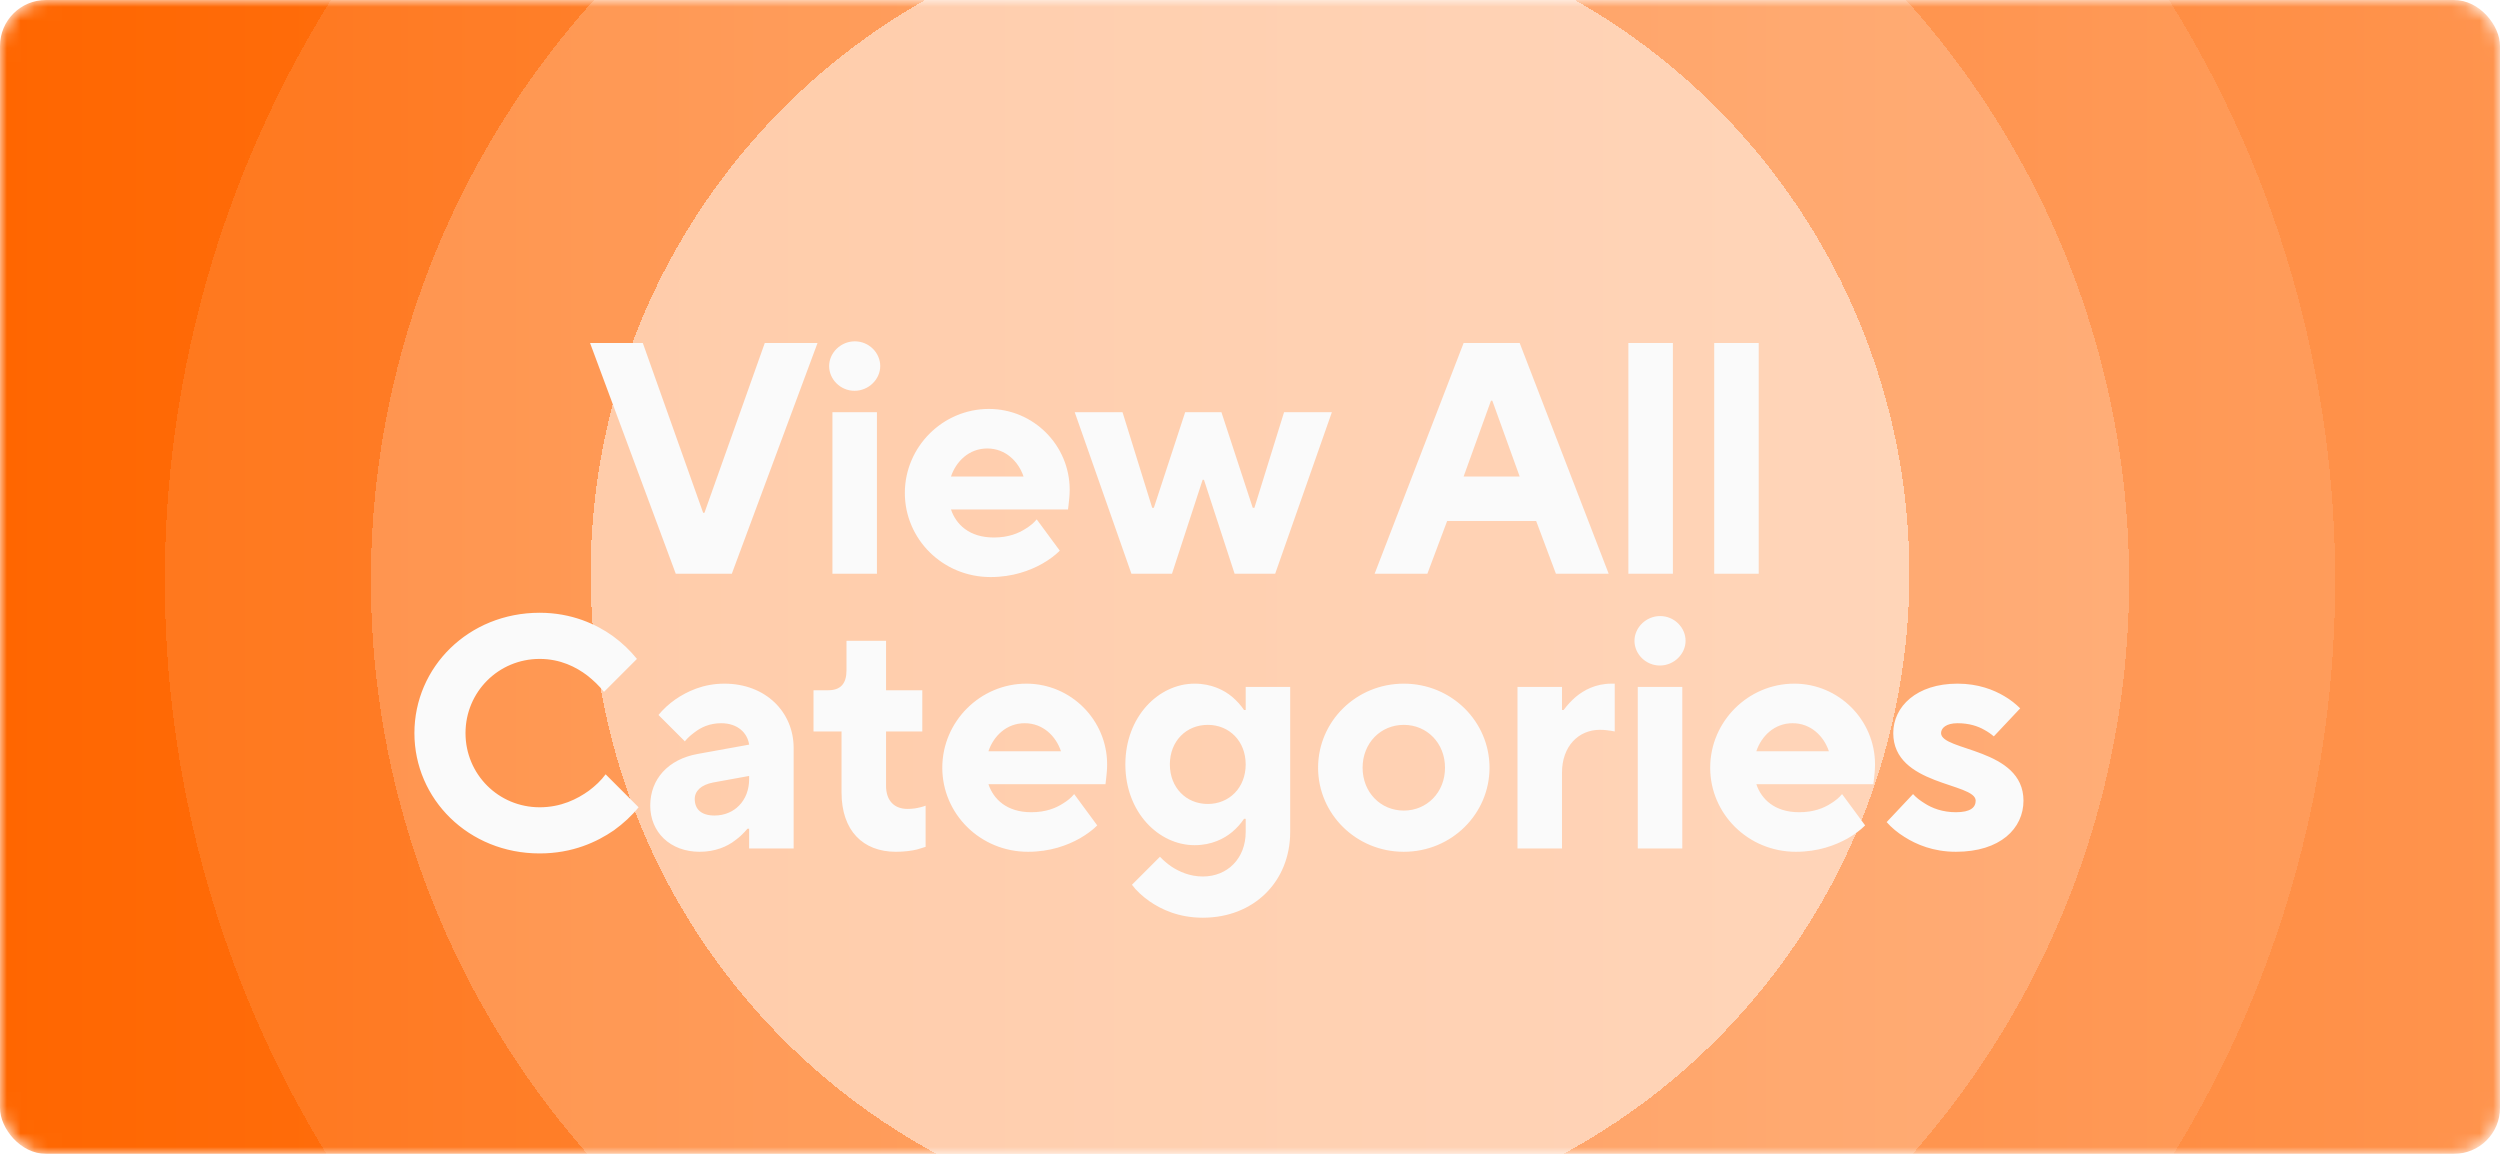
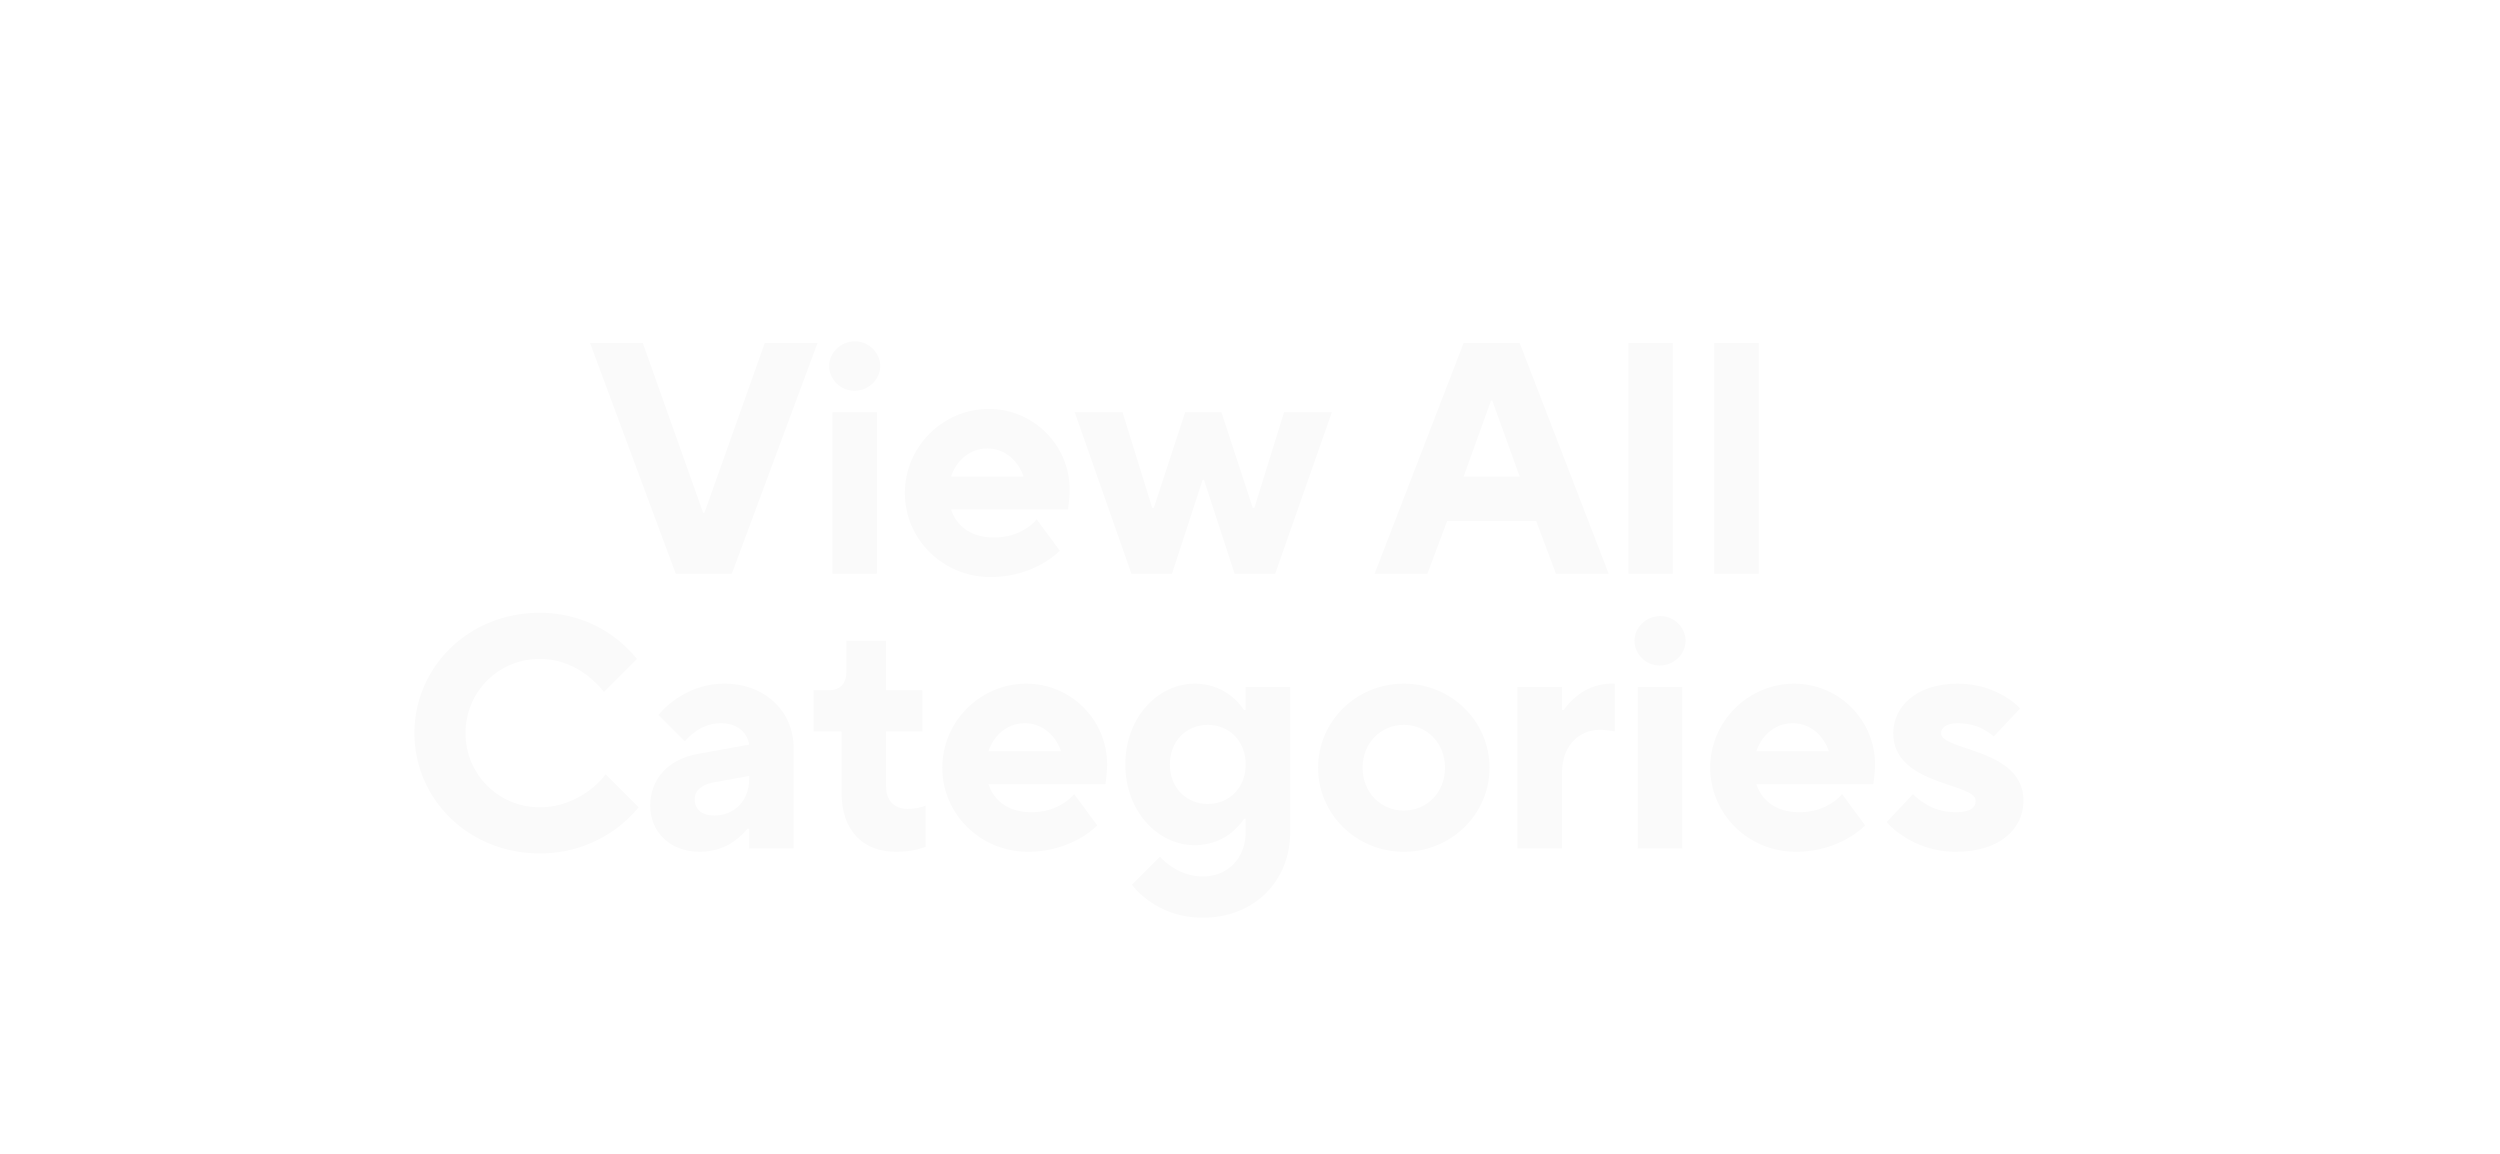
<svg xmlns="http://www.w3.org/2000/svg" width="182" height="84" viewBox="0 0 182 84" fill="none">
  <mask id="mask0_292_2132" style="mask-type:alpha" maskUnits="userSpaceOnUse" x="0" y="0" width="182" height="84">
    <rect width="182" height="84" rx="3.347" fill="url(#paint0_linear_292_2132)" />
  </mask>
  <g mask="url(#mask0_292_2132)">
-     <rect width="182" height="84" rx="3.347" fill="url(#paint1_linear_292_2132)" />
    <g filter="url(#filter0_d_292_2132)">
      <ellipse cx="91" cy="42.27" rx="79" ry="79.5" fill="white" fill-opacity="0.1" shape-rendering="crispEdges" />
    </g>
    <g filter="url(#filter1_d_292_2132)">
-       <ellipse cx="91" cy="42.27" rx="64" ry="63.5" fill="white" fill-opacity="0.2" shape-rendering="crispEdges" />
-     </g>
+       </g>
    <g filter="url(#filter2_d_292_2132)">
-       <circle cx="91" cy="41.77" r="48" fill="white" fill-opacity="0.5" shape-rendering="crispEdges" />
-     </g>
+       </g>
  </g>
  <g filter="url(#filter3_d_292_2132)">
    <path d="M49.196 39.77L42.956 22.97H46.796L51.188 35.33H51.284L55.676 22.97H59.516L53.276 39.77H49.196ZM60.601 39.77V28.009H63.841V39.77H60.601ZM60.361 24.649C60.361 23.689 61.201 22.849 62.233 22.849C63.265 22.849 64.081 23.689 64.081 24.649C64.081 25.61 63.241 26.45 62.209 26.45C61.177 26.45 60.361 25.61 60.361 24.649ZM75.472 35.809L77.153 38.09C76.793 38.45 76.361 38.761 75.856 39.05C74.993 39.529 73.745 40.01 72.112 40.01C68.632 40.01 65.873 37.249 65.873 33.889C65.873 30.529 68.632 27.77 71.993 27.77C75.233 27.77 77.873 30.41 77.873 33.65C77.873 34.105 77.825 34.417 77.8 34.681L77.752 35.09H69.233C69.593 36.169 70.552 37.13 72.353 37.13C73.385 37.13 74.129 36.842 74.68 36.481C74.993 36.289 75.257 36.074 75.472 35.809ZM69.233 32.69H74.513C74.153 31.61 73.216 30.649 71.873 30.649C70.528 30.649 69.593 31.61 69.233 32.69ZM82.368 39.77L78.24 28.009H81.72L83.88 34.969H84L86.28 28.009H88.92L91.2 34.969H91.32L93.48 28.009H96.96L92.832 39.77H89.88L87.648 32.929H87.552L85.32 39.77H82.368ZM106.552 32.69H110.632L108.64 27.169H108.544L106.552 32.69ZM100.072 39.77L106.552 22.97H110.632L117.113 39.77H113.272L111.833 35.929H105.352L103.912 39.77H100.072ZM118.546 39.77V22.97H121.786V39.77H118.546ZM124.795 39.77V22.97H128.035V39.77H124.795ZM44.089 54.37L46.489 56.77C45.985 57.394 45.385 57.946 44.689 58.45C43.465 59.289 41.689 60.13 39.289 60.13C34.105 60.13 30.169 56.169 30.169 51.37C30.169 46.569 34.105 42.609 39.289 42.609C41.617 42.609 43.417 43.45 44.593 44.289C45.289 44.794 45.865 45.346 46.369 45.969L43.969 48.37C43.609 47.913 43.201 47.529 42.745 47.169C41.953 46.569 40.801 45.969 39.289 45.969C36.289 45.969 33.889 48.37 33.889 51.37C33.889 54.37 36.289 56.77 39.289 56.77C40.849 56.77 42.025 56.169 42.865 55.569C43.345 55.209 43.753 54.825 44.089 54.37ZM54.537 59.77V58.33H54.417C54.153 58.642 53.865 58.929 53.529 59.169C52.953 59.626 52.065 60.01 50.937 60.01C48.777 60.01 47.337 58.569 47.337 56.65C47.337 54.73 48.633 53.266 50.817 52.882L54.537 52.209C54.417 51.37 53.721 50.65 52.497 50.65C51.657 50.65 51.009 50.962 50.553 51.322C50.289 51.514 50.049 51.73 49.857 51.969L47.937 50.05C48.273 49.642 48.681 49.258 49.161 48.922C50.001 48.346 51.177 47.77 52.737 47.77C55.737 47.77 57.777 49.834 57.777 52.45V59.77H54.537ZM54.537 54.73V54.489L51.897 54.969C51.057 55.138 50.577 55.569 50.577 56.169C50.577 56.913 51.057 57.37 52.017 57.37C53.457 57.37 54.537 56.289 54.537 54.73ZM61.264 55.69V51.249H59.224V48.249H60.304C61.192 48.249 61.624 47.77 61.624 46.809V44.65H64.504V48.249H67.144V51.249H64.504V55.209C64.504 56.289 65.104 56.889 66.064 56.889C66.424 56.889 66.736 56.842 67 56.77C67.144 56.745 67.264 56.697 67.384 56.65V59.65C67.192 59.721 66.976 59.77 66.76 59.842C66.376 59.938 65.824 60.01 65.224 60.01C62.824 60.01 61.264 58.474 61.264 55.69ZM78.199 55.809L79.879 58.09C79.519 58.45 79.087 58.761 78.583 59.05C77.719 59.529 76.471 60.01 74.839 60.01C71.359 60.01 68.599 57.249 68.599 53.889C68.599 50.529 71.359 47.77 74.719 47.77C77.959 47.77 80.599 50.41 80.599 53.65C80.599 54.105 80.551 54.417 80.527 54.681L80.479 55.09H71.959C72.319 56.169 73.279 57.13 75.079 57.13C76.111 57.13 76.855 56.842 77.407 56.481C77.719 56.289 77.983 56.074 78.199 55.809ZM71.959 52.69H77.239C76.879 51.609 75.943 50.65 74.599 50.65C73.255 50.65 72.319 51.609 71.959 52.69ZM87.926 56.529C89.486 56.529 90.686 55.353 90.686 53.65C90.686 51.946 89.486 50.77 87.926 50.77C86.366 50.77 85.166 51.946 85.166 53.65C85.166 55.353 86.366 56.529 87.926 56.529ZM82.406 62.41L84.446 60.37C84.686 60.633 84.974 60.873 85.286 61.09C85.838 61.45 86.606 61.809 87.566 61.809C89.366 61.809 90.686 60.489 90.686 58.569V57.609H90.566C90.326 57.969 90.038 58.282 89.702 58.569C89.126 59.05 88.214 59.529 86.966 59.529C84.35 59.529 81.926 57.13 81.926 53.65C81.926 50.169 84.35 47.77 86.966 47.77C88.214 47.77 89.126 48.249 89.702 48.73C90.038 49.017 90.326 49.33 90.566 49.69H90.686V48.01H93.926V58.569C93.926 62.169 91.286 64.809 87.566 64.809C85.814 64.809 84.542 64.21 83.678 63.609C83.174 63.249 82.742 62.865 82.406 62.41ZM102.197 57.01C103.877 57.01 105.197 55.69 105.197 53.889C105.197 52.09 103.877 50.77 102.197 50.77C100.517 50.77 99.197 52.09 99.197 53.889C99.197 55.69 100.517 57.01 102.197 57.01ZM95.957 53.889C95.957 50.529 98.717 47.77 102.197 47.77C105.677 47.77 108.437 50.529 108.437 53.889C108.437 57.249 105.677 60.01 102.197 60.01C98.717 60.01 95.957 57.249 95.957 53.889ZM110.473 59.77V48.01H113.713V49.69H113.833C114.097 49.33 114.385 49.017 114.721 48.73C115.297 48.249 116.161 47.77 117.313 47.77H117.553V51.249L117.289 51.202C117.097 51.178 116.833 51.13 116.473 51.13C114.913 51.13 113.713 52.33 113.713 54.249V59.77H110.473ZM119.23 59.77V48.01H122.47V59.77H119.23ZM118.99 44.65C118.99 43.69 119.83 42.849 120.862 42.849C121.894 42.849 122.71 43.69 122.71 44.65C122.71 45.609 121.87 46.45 120.838 46.45C119.806 46.45 118.99 45.609 118.99 44.65ZM134.102 55.809L135.782 58.09C135.422 58.45 134.99 58.761 134.486 59.05C133.622 59.529 132.374 60.01 130.742 60.01C127.262 60.01 124.502 57.249 124.502 53.889C124.502 50.529 127.262 47.77 130.622 47.77C133.862 47.77 136.502 50.41 136.502 53.65C136.502 54.105 136.454 54.417 136.43 54.681L136.382 55.09H127.862C128.222 56.169 129.182 57.13 130.982 57.13C132.014 57.13 132.758 56.842 133.31 56.481C133.622 56.289 133.886 56.074 134.102 55.809ZM127.862 52.69H133.142C132.782 51.609 131.846 50.65 130.502 50.65C129.158 50.65 128.222 51.609 127.862 52.69ZM137.349 57.849L139.269 55.809C139.509 56.074 139.797 56.289 140.109 56.481C140.661 56.842 141.429 57.13 142.389 57.13C143.469 57.13 143.829 56.77 143.829 56.289C143.829 54.969 137.829 55.209 137.829 51.37C137.829 49.45 139.509 47.77 142.509 47.77C144.021 47.77 145.149 48.225 145.917 48.681C146.373 48.946 146.757 49.258 147.069 49.569L145.149 51.609C144.957 51.441 144.717 51.273 144.453 51.13C143.997 50.865 143.349 50.65 142.509 50.65C141.669 50.65 141.309 51.01 141.309 51.37C141.309 52.69 147.309 52.45 147.309 56.289C147.309 58.306 145.629 60.01 142.389 60.01C140.757 60.01 139.509 59.481 138.645 58.929C138.141 58.617 137.709 58.258 137.349 57.849Z" fill="#FAFAFA" />
  </g>
  <defs>
    <filter id="filter0_d_292_2132" x="-0.552" y="-49.782" width="183.103" height="184.103" filterUnits="userSpaceOnUse" color-interpolation-filters="sRGB">
      <feFlood flood-opacity="0" result="BackgroundImageFix" />
      <feColorMatrix in="SourceAlpha" type="matrix" values="0 0 0 0 0 0 0 0 0 0 0 0 0 0 0 0 0 0 127 0" result="hardAlpha" />
      <feOffset />
      <feGaussianBlur stdDeviation="6.276" />
      <feComposite in2="hardAlpha" operator="out" />
      <feColorMatrix type="matrix" values="0 0 0 0 0 0 0 0 0 0 0 0 0 0 0 0 0 0 0.15 0" />
      <feBlend mode="normal" in2="BackgroundImageFix" result="effect1_dropShadow_292_2132" />
      <feBlend mode="normal" in="SourceGraphic" in2="effect1_dropShadow_292_2132" result="shape" />
    </filter>
    <filter id="filter1_d_292_2132" x="14.448" y="-33.782" width="153.103" height="152.103" filterUnits="userSpaceOnUse" color-interpolation-filters="sRGB">
      <feFlood flood-opacity="0" result="BackgroundImageFix" />
      <feColorMatrix in="SourceAlpha" type="matrix" values="0 0 0 0 0 0 0 0 0 0 0 0 0 0 0 0 0 0 127 0" result="hardAlpha" />
      <feOffset />
      <feGaussianBlur stdDeviation="6.276" />
      <feComposite in2="hardAlpha" operator="out" />
      <feColorMatrix type="matrix" values="0 0 0 0 0 0 0 0 0 0 0 0 0 0 0 0 0 0 0.15 0" />
      <feBlend mode="normal" in2="BackgroundImageFix" result="effect1_dropShadow_292_2132" />
      <feBlend mode="normal" in="SourceGraphic" in2="effect1_dropShadow_292_2132" result="shape" />
    </filter>
    <filter id="filter2_d_292_2132" x="30.448" y="-18.782" width="121.103" height="121.103" filterUnits="userSpaceOnUse" color-interpolation-filters="sRGB">
      <feFlood flood-opacity="0" result="BackgroundImageFix" />
      <feColorMatrix in="SourceAlpha" type="matrix" values="0 0 0 0 0 0 0 0 0 0 0 0 0 0 0 0 0 0 127 0" result="hardAlpha" />
      <feOffset />
      <feGaussianBlur stdDeviation="6.276" />
      <feComposite in2="hardAlpha" operator="out" />
      <feColorMatrix type="matrix" values="0 0 0 0 0 0 0 0 0 0 0 0 0 0 0 0 0 0 0.15 0" />
      <feBlend mode="normal" in2="BackgroundImageFix" result="effect1_dropShadow_292_2132" />
      <feBlend mode="normal" in="SourceGraphic" in2="effect1_dropShadow_292_2132" result="shape" />
    </filter>
    <filter id="filter3_d_292_2132" x="24.168" y="18.849" width="129.141" height="53.96" filterUnits="userSpaceOnUse" color-interpolation-filters="sRGB">
      <feFlood flood-opacity="0" result="BackgroundImageFix" />
      <feColorMatrix in="SourceAlpha" type="matrix" values="0 0 0 0 0 0 0 0 0 0 0 0 0 0 0 0 0 0 127 0" result="hardAlpha" />
      <feOffset dy="2" />
      <feGaussianBlur stdDeviation="3" />
      <feComposite in2="hardAlpha" operator="out" />
      <feColorMatrix type="matrix" values="0 0 0 0 0 0 0 0 0 0 0 0 0 0 0 0 0 0 0.2 0" />
      <feBlend mode="normal" in2="BackgroundImageFix" result="effect1_dropShadow_292_2132" />
      <feBlend mode="normal" in="SourceGraphic" in2="effect1_dropShadow_292_2132" result="shape" />
    </filter>
    <linearGradient id="paint0_linear_292_2132" x1="91" y1="0" x2="91" y2="84" gradientUnits="userSpaceOnUse">
      <stop stop-color="#474D53" />
      <stop offset="1" stop-color="#192028" />
    </linearGradient>
    <linearGradient id="paint1_linear_292_2132" x1="182" y1="42" x2="1.72398e-06" y2="42" gradientUnits="userSpaceOnUse">
      <stop stop-color="#FF944E" />
      <stop offset="1" stop-color="#FF6600" />
    </linearGradient>
  </defs>
</svg>